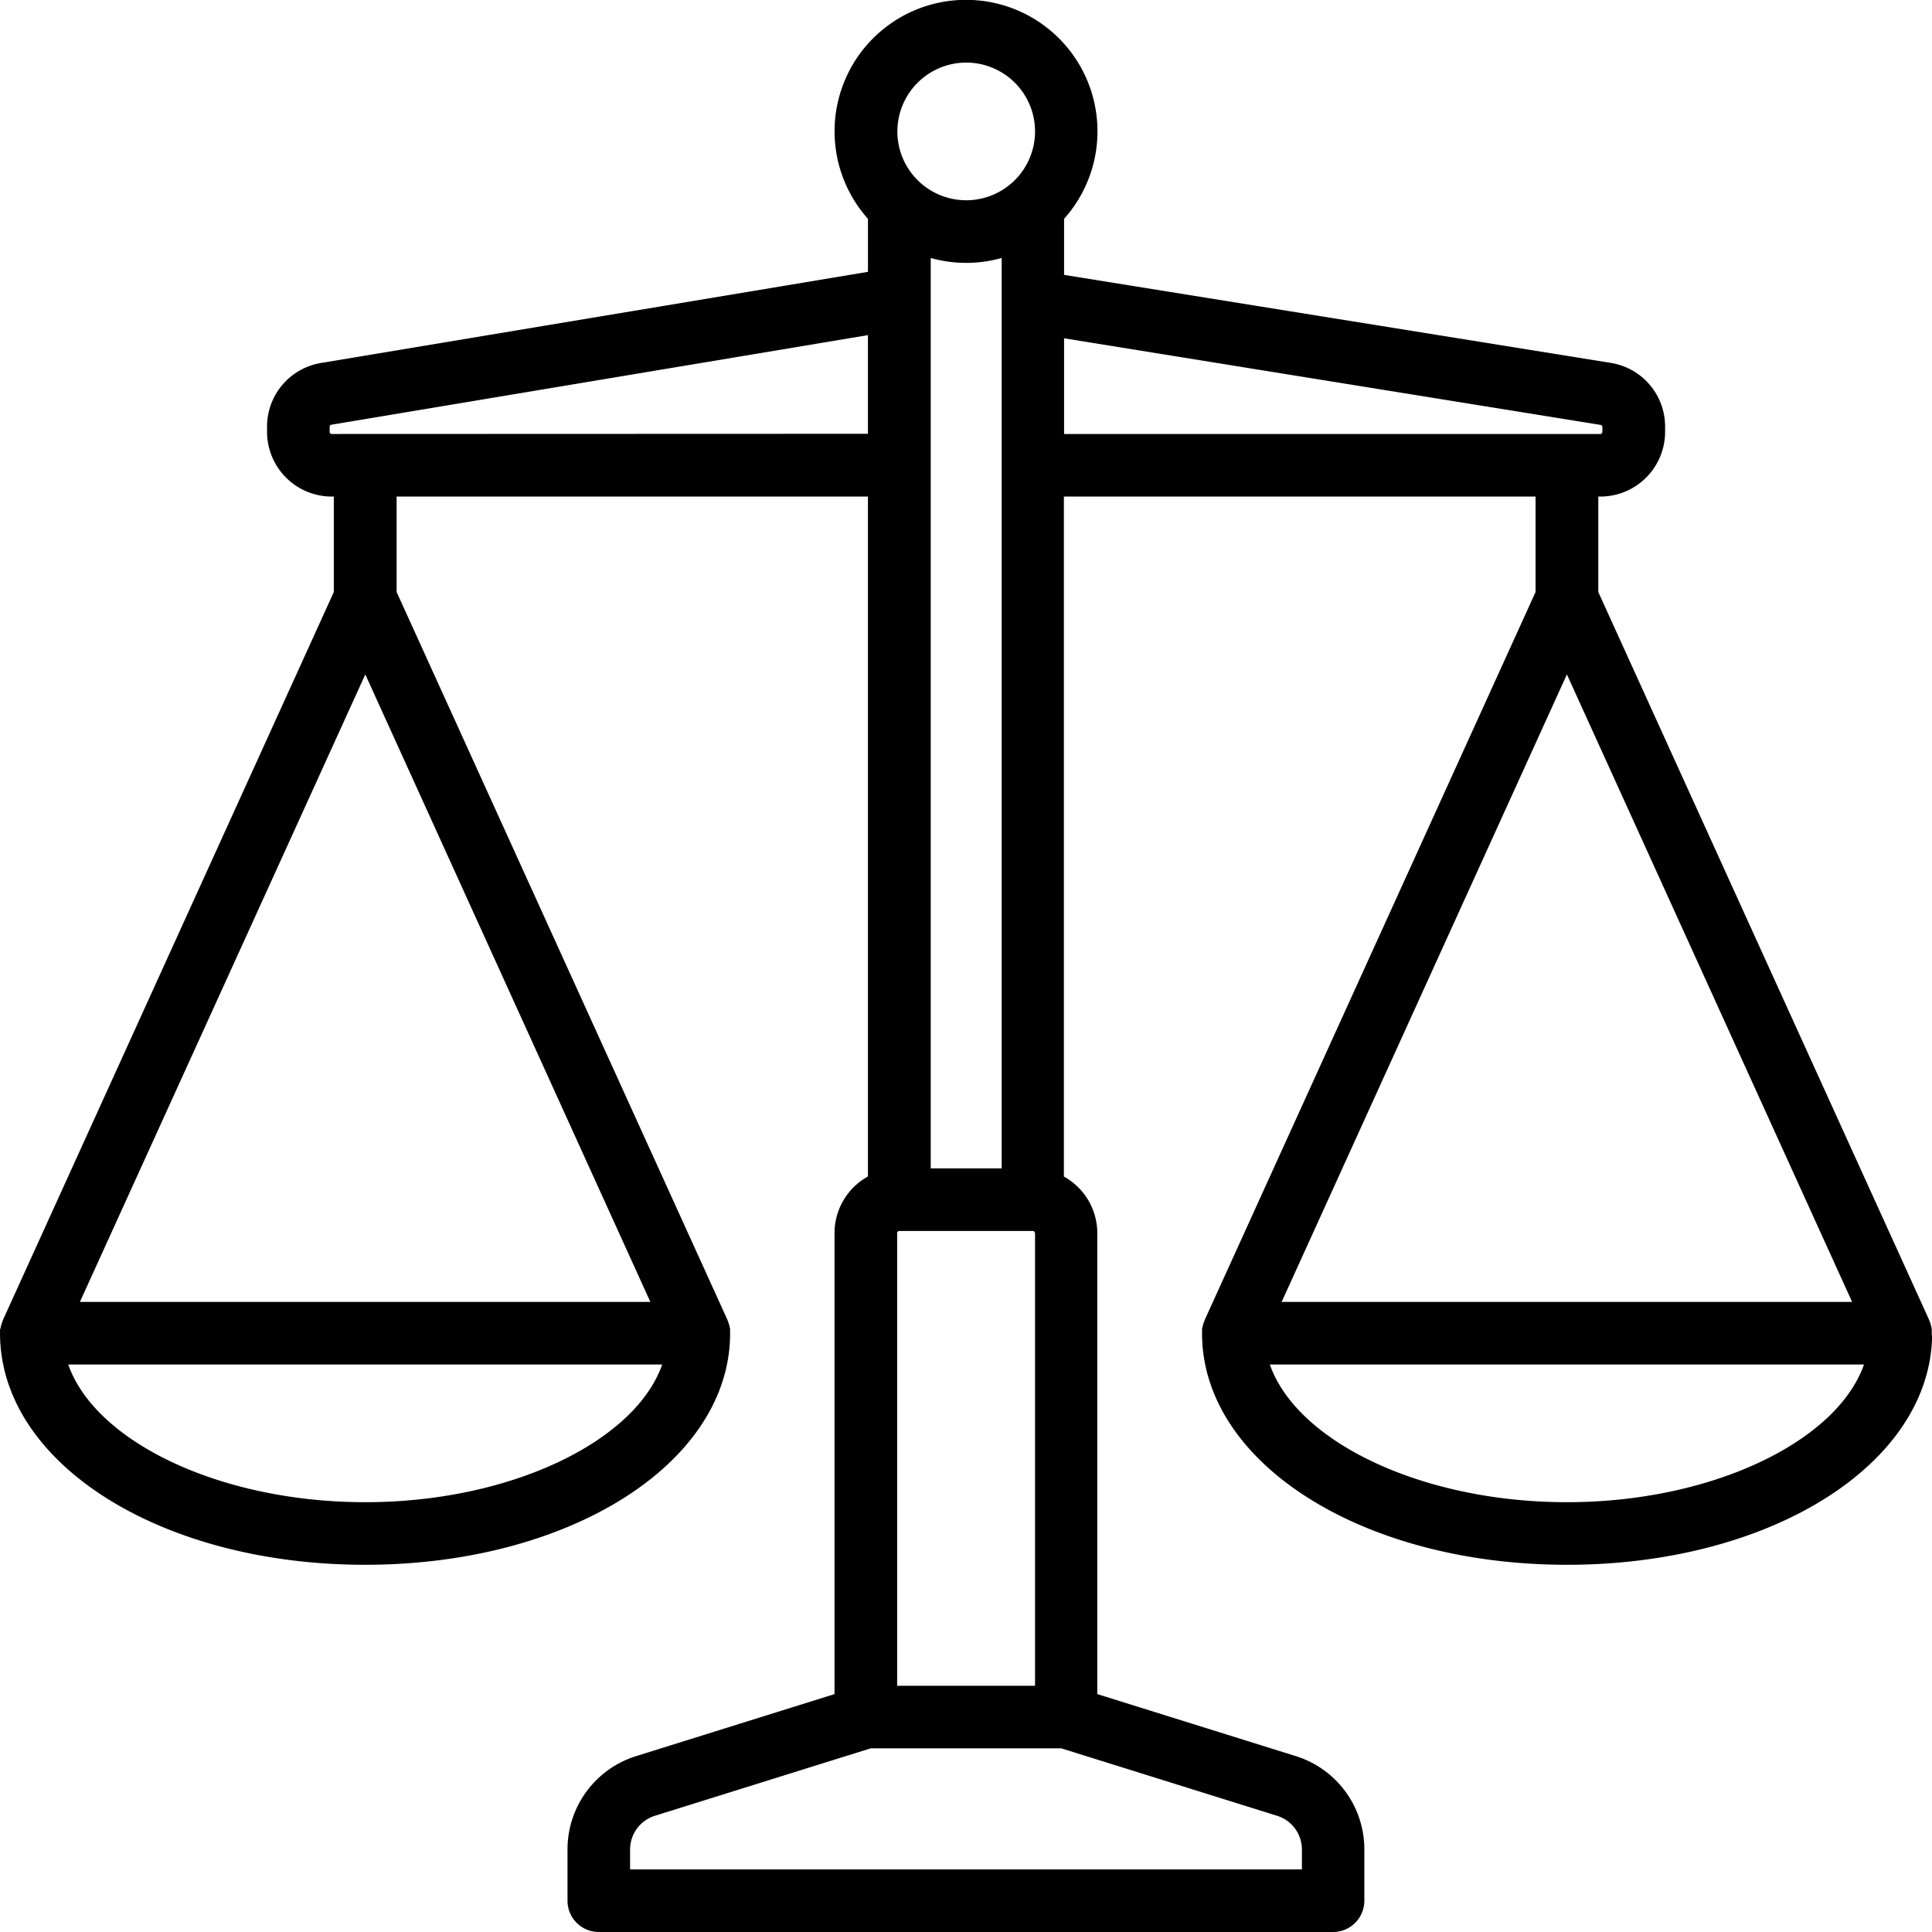
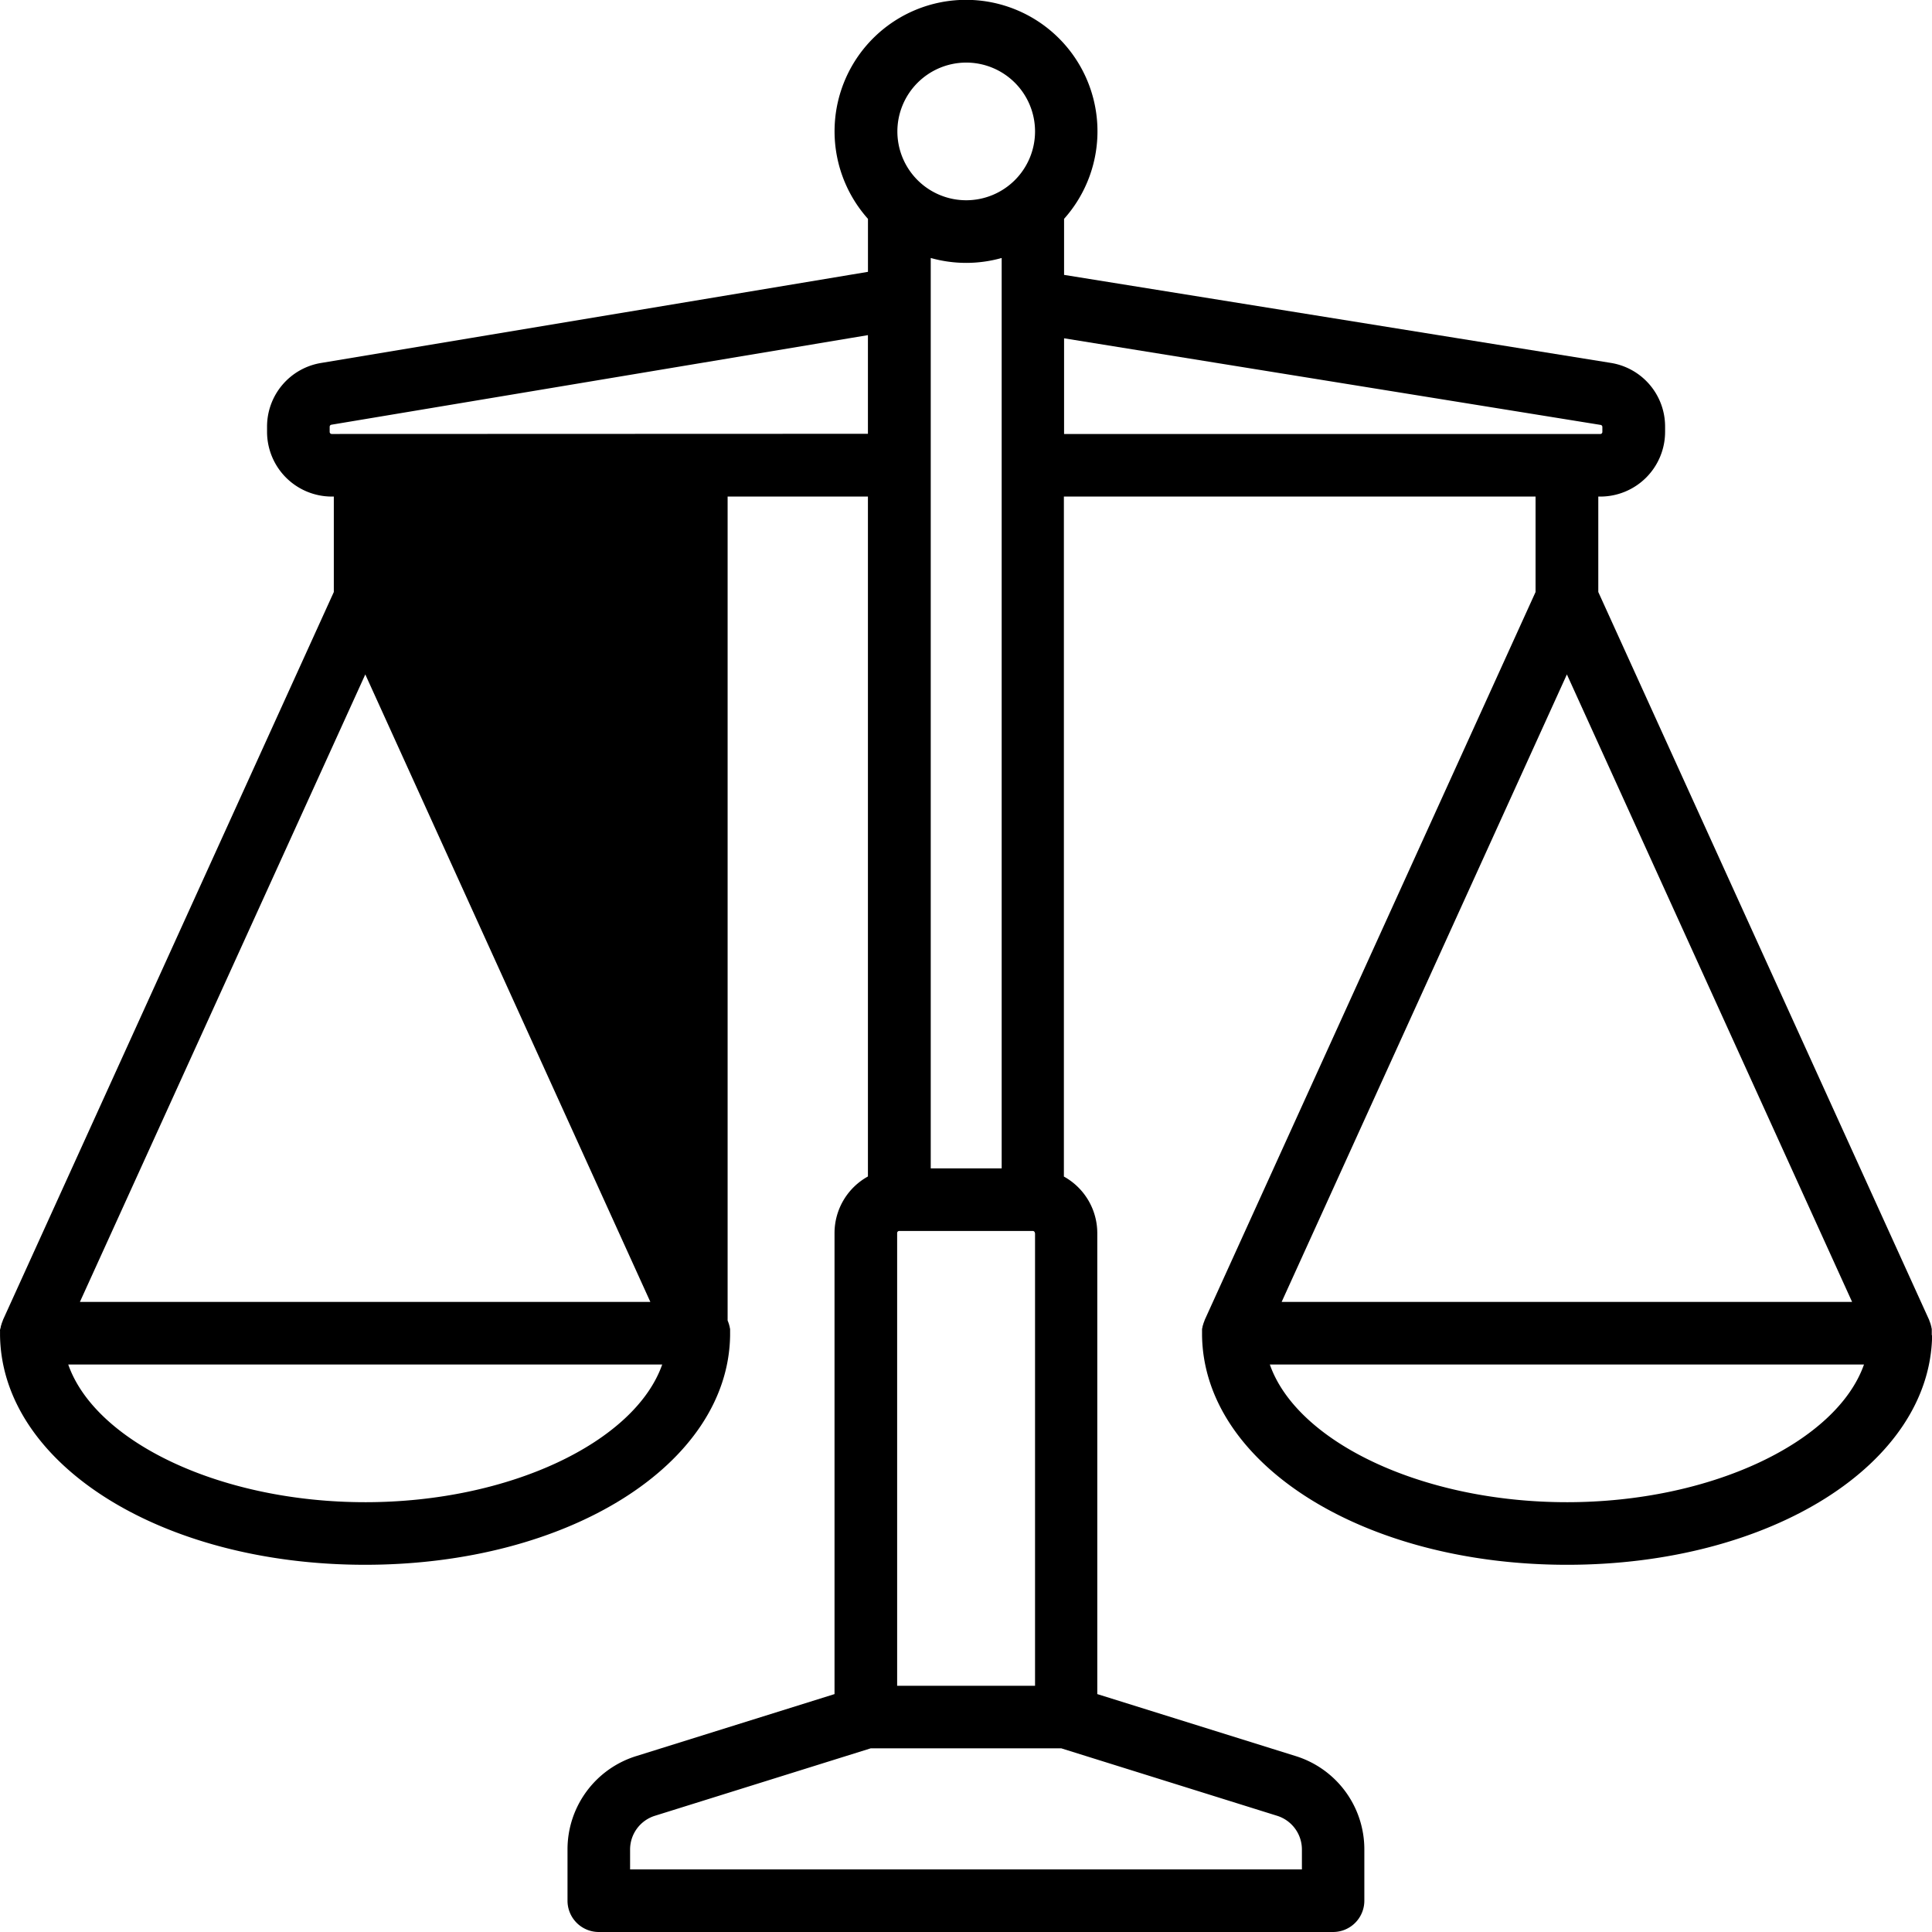
<svg xmlns="http://www.w3.org/2000/svg" width="51.307" height="51.307" viewBox="0 0 51.307 51.307">
-   <path d="M51.3,35.44c0-.012,0-.023,0-.035s0-.005,0-.008c0-.019,0-.038,0-.057s0-.018,0-.027,0-.032-.007-.049,0-.023-.006-.035-.006-.025-.01-.037-.008-.03-.013-.044-.007-.019-.01-.029-.013-.034-.02-.05l0-.008-8.79-19.339V13.187H42.5a1.72,1.72,0,0,0,1.718-1.718v-.132a1.711,1.711,0,0,0-1.444-1.7L28.257,7.3V5.812a3.491,3.491,0,1,0-5.208,0V7.219L8.526,9.639a1.712,1.712,0,0,0-1.435,1.694v.136a1.72,1.72,0,0,0,1.718,1.718h.055v2.535L.074,35.061l0,.008c-.007.016-.014.033-.02.05l-.011.029c0,.015-.009.029-.013.044s-.007.025-.01.037,0,.023-.006.035S.006,35.3,0,35.313s0,.018,0,.028,0,.038,0,.056c0,0,0,.005,0,.008s0,.023,0,.035,0,.019,0,.028c.052,3.418,4.29,6.087,9.694,6.087s9.642-2.669,9.694-6.087c0-.009,0-.019,0-.028s0-.023,0-.035,0-.005,0-.008c0-.019,0-.038,0-.057s0-.018,0-.027,0-.032-.007-.049,0-.023-.006-.035-.006-.025-.01-.037-.008-.03-.013-.044-.007-.019-.01-.029-.013-.034-.02-.05l0-.008-8.79-19.339V13.187H23.048V31.243a1.718,1.718,0,0,0-.887,1.5V44.989L16.9,46.634A2.593,2.593,0,0,0,15.07,49.12v1.356a.831.831,0,0,0,.831.831H35.4a.831.831,0,0,0,.831-.831V49.12a2.593,2.593,0,0,0-1.827-2.486l-5.265-1.645V32.745a1.718,1.718,0,0,0-.887-1.5V13.187H40.778v2.535L31.988,35.061l0,.008c-.007.016-.014.033-.02.05l-.011.029c0,.015-.009.029-.013.044s-.007.025-.01.037,0,.023-.006.035-.006.032-.007.049,0,.018,0,.028,0,.038,0,.056c0,0,0,.005,0,.008s0,.023,0,.035,0,.019,0,.028c.052,3.418,4.29,6.087,9.694,6.087s9.642-2.669,9.694-6.087C51.3,35.458,51.3,35.449,51.3,35.44ZM9.7,17.91,17.27,34.574H2.121Zm0,21.983c-3.848,0-7.169-1.6-7.889-3.657H17.585C16.864,38.288,13.544,39.893,9.7,39.893Zm17.786-7.147V44.769H23.824V32.745a.055.055,0,0,1,.055-.055h3.546A.055.055,0,0,1,27.481,32.745Zm-2.77-1.718V6.851a3.472,3.472,0,0,0,1.884,0V31.028Zm.942-29.366a1.828,1.828,0,1,1-1.828,1.828A1.831,1.831,0,0,1,25.652,1.662ZM8.809,11.525a.055.055,0,0,1-.055-.055v-.136a.055.055,0,0,1,.046-.055L23.048,8.9v2.62ZM34.573,49.12v.525H16.732V49.12a.938.938,0,0,1,.661-.9l5.727-1.79h5.065l5.727,1.79A.938.938,0,0,1,34.573,49.12ZM28.257,8.984l14.248,2.3a.055.055,0,0,1,.047.055v.132a.055.055,0,0,1-.055.055H28.257ZM41.61,17.91l7.574,16.664H34.035Zm0,21.983c-3.848,0-7.169-1.6-7.889-3.657H49.5C48.778,38.288,45.458,39.893,41.61,39.893Z" transform="translate(0.001)" />
+   <path d="M51.3,35.44c0-.012,0-.023,0-.035s0-.005,0-.008c0-.019,0-.038,0-.057s0-.018,0-.027,0-.032-.007-.049,0-.023-.006-.035-.006-.025-.01-.037-.008-.03-.013-.044-.007-.019-.01-.029-.013-.034-.02-.05l0-.008-8.79-19.339V13.187H42.5a1.72,1.72,0,0,0,1.718-1.718v-.132a1.711,1.711,0,0,0-1.444-1.7L28.257,7.3V5.812a3.491,3.491,0,1,0-5.208,0V7.219L8.526,9.639a1.712,1.712,0,0,0-1.435,1.694v.136a1.72,1.72,0,0,0,1.718,1.718h.055v2.535L.074,35.061l0,.008c-.007.016-.014.033-.02.05l-.011.029c0,.015-.009.029-.013.044s-.007.025-.01.037,0,.023-.006.035S.006,35.3,0,35.313s0,.018,0,.028,0,.038,0,.056c0,0,0,.005,0,.008s0,.023,0,.035,0,.019,0,.028c.052,3.418,4.29,6.087,9.694,6.087s9.642-2.669,9.694-6.087c0-.009,0-.019,0-.028s0-.023,0-.035,0-.005,0-.008c0-.019,0-.038,0-.057s0-.018,0-.027,0-.032-.007-.049,0-.023-.006-.035-.006-.025-.01-.037-.008-.03-.013-.044-.007-.019-.01-.029-.013-.034-.02-.05V13.187H23.048V31.243a1.718,1.718,0,0,0-.887,1.5V44.989L16.9,46.634A2.593,2.593,0,0,0,15.07,49.12v1.356a.831.831,0,0,0,.831.831H35.4a.831.831,0,0,0,.831-.831V49.12a2.593,2.593,0,0,0-1.827-2.486l-5.265-1.645V32.745a1.718,1.718,0,0,0-.887-1.5V13.187H40.778v2.535L31.988,35.061l0,.008c-.007.016-.014.033-.02.05l-.011.029c0,.015-.009.029-.013.044s-.007.025-.01.037,0,.023-.006.035-.006.032-.007.049,0,.018,0,.028,0,.038,0,.056c0,0,0,.005,0,.008s0,.023,0,.035,0,.019,0,.028c.052,3.418,4.29,6.087,9.694,6.087s9.642-2.669,9.694-6.087C51.3,35.458,51.3,35.449,51.3,35.44ZM9.7,17.91,17.27,34.574H2.121Zm0,21.983c-3.848,0-7.169-1.6-7.889-3.657H17.585C16.864,38.288,13.544,39.893,9.7,39.893Zm17.786-7.147V44.769H23.824V32.745a.055.055,0,0,1,.055-.055h3.546A.055.055,0,0,1,27.481,32.745Zm-2.77-1.718V6.851a3.472,3.472,0,0,0,1.884,0V31.028Zm.942-29.366a1.828,1.828,0,1,1-1.828,1.828A1.831,1.831,0,0,1,25.652,1.662ZM8.809,11.525a.055.055,0,0,1-.055-.055v-.136a.055.055,0,0,1,.046-.055L23.048,8.9v2.62ZM34.573,49.12v.525H16.732V49.12a.938.938,0,0,1,.661-.9l5.727-1.79h5.065l5.727,1.79A.938.938,0,0,1,34.573,49.12ZM28.257,8.984l14.248,2.3a.055.055,0,0,1,.047.055v.132a.055.055,0,0,1-.055.055H28.257ZM41.61,17.91l7.574,16.664H34.035Zm0,21.983c-3.848,0-7.169-1.6-7.889-3.657H49.5C48.778,38.288,45.458,39.893,41.61,39.893Z" transform="translate(0.001)" />
</svg>